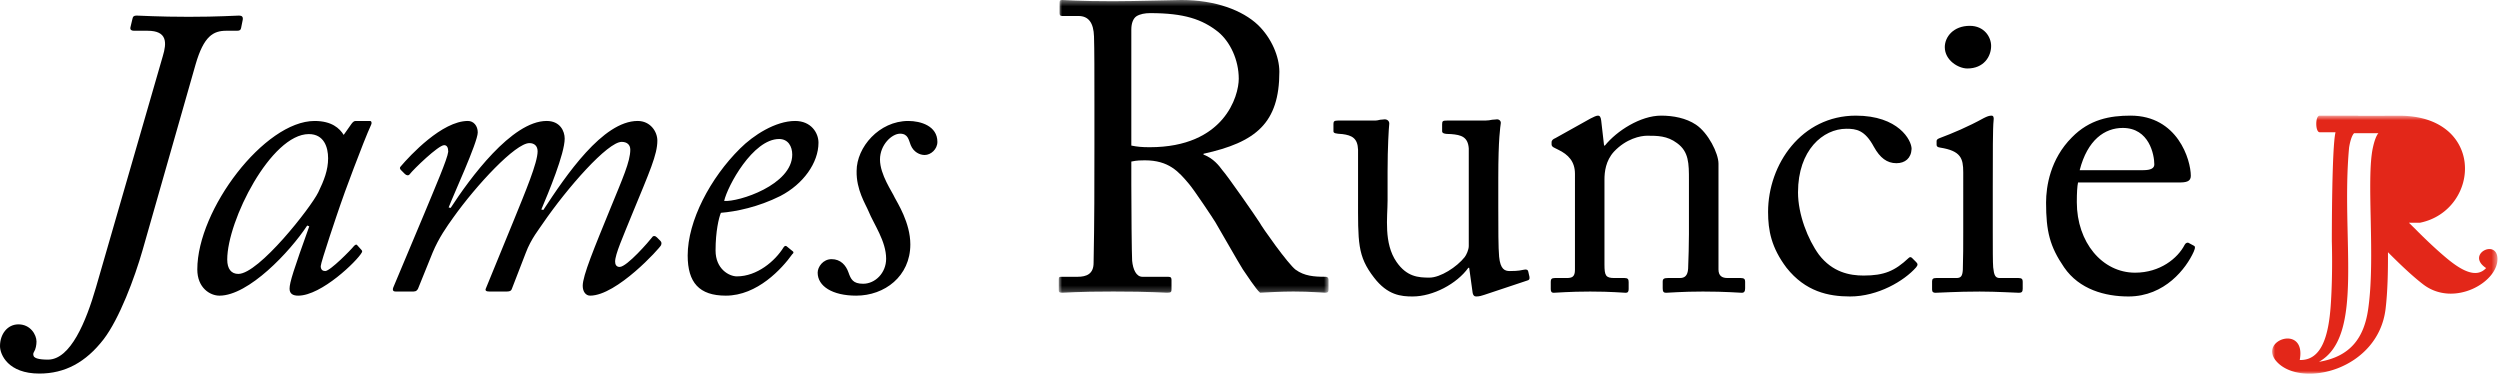
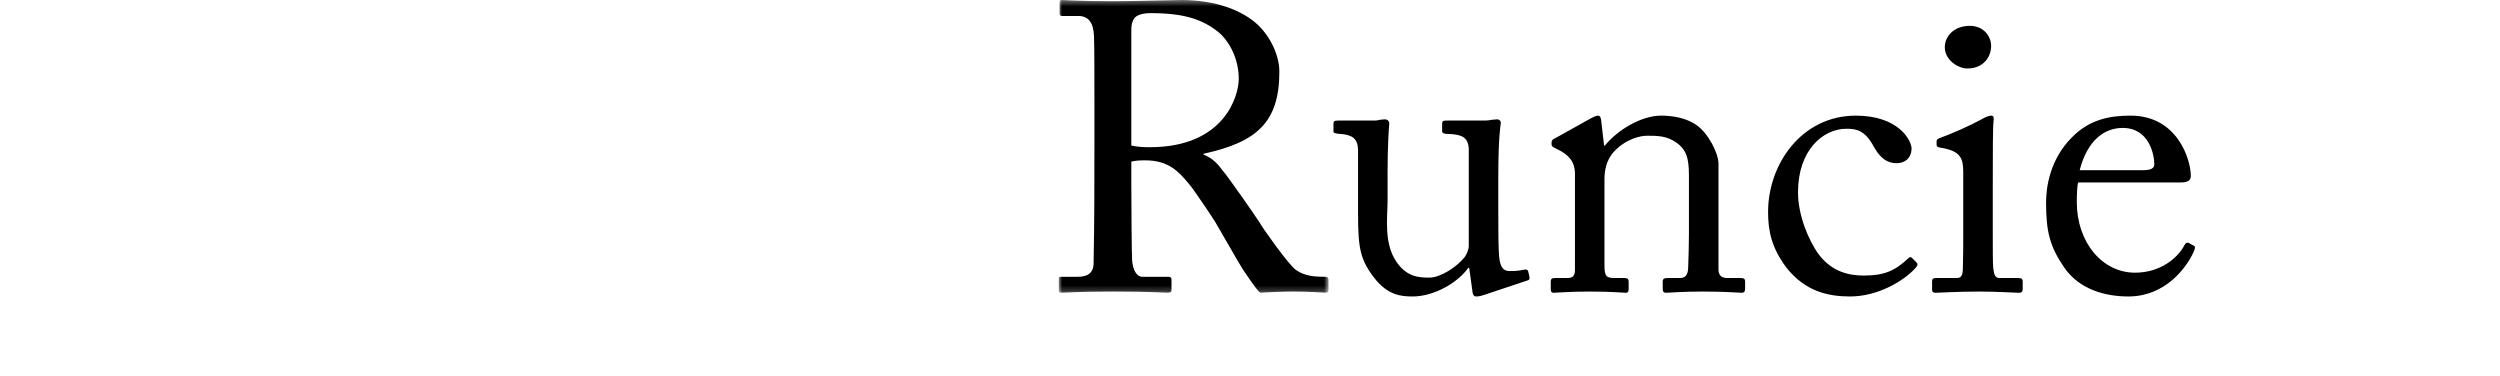
<svg xmlns="http://www.w3.org/2000/svg" xmlns:xlink="http://www.w3.org/1999/xlink" width="439" height="66" viewBox="0 0 439 66">
  <defs>
    <path id="a" d="M.915.377h47.38v51.412H.915z" />
-     <path id="c" d="M.983.683h39.573V46H.983z" />
  </defs>
  <g fill="none" fill-rule="evenodd">
-     <path d="M25.058 43.852c-1.44 5.04-4.104 12.097-6.84 15.697-3.169 4.105-6.84 6.049-11.306 6.049C1.44 65.598 0 62.285 0 60.773c0-2.088 1.296-3.816 3.24-3.816 2.09 0 3.17 1.8 3.17 3.024 0 .577-.145 1.369-.434 1.8-.215.289-.144.649 0 .865.216.215.721.504 2.45.504 3.96 0 6.695-6.697 8.424-12.673L28.586 9.865c.721-2.376.792-4.464-2.664-4.464h-2.376c-.432 0-.72-.144-.648-.576l.36-1.513c.072-.432.288-.575.72-.576.576 0 3.888.217 9.145.217 5.256 0 8.208-.217 8.856-.216.505 0 .721.216.65.719l-.289 1.44c-.073.36-.217.505-.72.505h-1.873c-2.304 0-3.96.936-5.4 5.904l-9.289 32.547zm30.83-10.081c1.008-2.088 1.728-3.889 1.728-5.977 0-1.944-.72-4.248-3.384-4.248-6.625 0-14.33 15.193-14.33 22.034 0 1.656.72 2.52 1.945 2.52 3.6 0 12.745-11.665 14.04-14.329zm9.073-12.529c.288 0 .36.36.216.648-1.368 2.952-5.04 12.89-5.4 14.041-.432 1.224-3.457 10.153-3.457 10.801 0 .648.36.864.792.864.864 0 4.537-3.744 5.04-4.392.216-.216.433-.36.577-.144l.648.72c.216.216.288.36.144.575-.792 1.441-7.057 7.562-11.161 7.562-.864 0-1.513-.289-1.513-1.225 0-1.08.72-3.312 3.457-10.945l-.36-.143c-3.024 4.608-10.297 12.313-15.41 12.313-1.656 0-3.888-1.369-3.888-4.609 0-10.513 11.809-26.066 20.594-26.066 3.024 0 4.393 1.296 5.112 2.448l1.369-1.944c.216-.288.432-.504.72-.504h2.52zm4.533 29.954c-.36 0-.648-.144-.432-.72l5.472-13.033c1.873-4.537 4.033-9.505 4.177-10.8 0-.72-.217-1.153-.72-1.153-1.01 0-5.401 4.248-6.05 5.112-.215.288-.575.216-.863-.072l-.648-.648c-.216-.216-.288-.432-.072-.648 1.656-1.944 7.272-7.993 11.809-7.993 1.008 0 1.728.865 1.728 2.017 0 1.728-4.392 11.232-5.112 13.177l.359.072c3.313-5.113 10.729-15.266 16.85-15.266 2.377 0 3.169 1.801 3.169 3.097 0 2.664-2.881 9.576-4.105 12.457l.36.072c3.96-6.049 10.44-15.626 16.56-15.626 2.234 0 3.458 1.872 3.458 3.456 0 2.45-1.368 5.473-4.393 12.818-1.656 4.104-3.024 7.128-3.024 8.425 0 .504.216.936.792.936 1.296 0 5.257-4.609 5.688-5.185.217-.36.577-.288.865 0l.576.576c.216.216.288.432.144.792-.216.504-7.777 8.857-12.457 8.857-.72 0-1.297-.648-1.297-1.728 0-1.8 2.017-6.625 4.897-13.68 2.088-5.114 3.457-8.138 3.457-10.226 0-.864-.577-1.368-1.513-1.368-2.448 0-9.505 7.992-13.897 14.401-.504.792-2.016 2.592-2.952 5.112l-2.45 6.337c-.143.36-.431.432-1.006.432h-2.881c-.576 0-.864-.144-.648-.576l4.897-11.953c2.016-4.969 4.176-10.08 4.176-12.097 0-.936-.576-1.44-1.44-1.44-2.45 0-9.29 7.344-13.393 13.105-1.081 1.512-2.52 3.528-3.601 6.12l-2.592 6.41c-.288.431-.504.431-1.152.431h-2.736zm57.671-15.913c2.52.216 11.953-2.808 11.953-8.137 0-1.44-.72-2.736-2.304-2.736-4.608 0-9.073 8.28-9.65 10.873m-6.407 9.577c0-6.05 3.96-13.61 9.216-18.794 2.304-2.304 6.192-4.824 9.648-4.824 2.81 0 4.105 2.088 4.105 3.816 0 3.529-2.665 7.273-6.696 9.36-3.888 1.945-7.778 2.738-10.442 2.953-.36.865-.935 3.24-.935 6.625 0 3.24 2.376 4.537 3.743 4.537 3.53 0 6.698-2.665 8.21-5.113.144-.216.36-.36.648-.072l.792.648c.36.216.36.432.072.648-1.8 2.52-6.12 7.273-11.665 7.273-4.68 0-6.697-2.304-6.697-7.057m22.824 3.024c0-1.008.936-2.376 2.448-2.376 1.584 0 2.52 1.08 2.952 2.304.433 1.224.792 2.016 2.593 2.016 2.088 0 4.032-1.872 4.032-4.392 0-3.096-2.16-6.05-3.096-8.353-.505-1.224-2.16-3.744-2.089-7.056 0-4.177 3.961-8.785 9.073-8.785 2.16 0 5.112.864 5.112 3.672 0 1.296-1.151 2.304-2.232 2.304-.864 0-1.944-.503-2.448-1.728-.36-.864-.432-2.016-1.872-2.016-1.44 0-3.528 1.944-3.528 4.536 0 2.665 2.16 5.689 2.592 6.697.432.864 2.736 4.392 2.736 8.209 0 5.616-4.536 9-9.504 9-4.177 0-6.769-1.656-6.769-4.032" fill="#000" />
    <g transform="translate(185 -.377)">
      <mask id="b" fill="#fff">
        <use xlink:href="#a" />
      </mask>
      <path d="M13.66 25.939c1.08.216 1.873.288 3.24.288 13.106 0 15.626-9.001 15.626-12.025 0-3.312-1.512-6.48-3.6-8.21-2.809-2.231-5.977-3.311-11.953-3.311-.865 0-1.8.144-2.449.576-.504.36-.864 1.152-.864 2.304v20.378zM7.18 18.81c0-5.33 0-9.937-.072-12.026-.073-2.376-.936-3.6-2.737-3.6h-2.88c-.36 0-.432-.216-.432-.504V.88c0-.36.072-.504.432-.504.648 0 2.88.216 8.93.216 4.031 0 10.728-.216 12.024-.216 5.976 0 10.73 1.8 13.465 4.392 2.376 2.304 3.745 5.545 3.745 8.209 0 9-4.105 12.385-13.322 14.4v.145c1.728.648 2.737 1.944 3.312 2.736.865.936 5.977 8.28 6.553 9.217.36.72 4.968 7.273 6.337 8.28 1.512 1.08 3.168 1.225 5.184 1.225.504 0 .576.288.576.576v1.584c0 .432-.072.648-.576.648-.576 0-2.448-.216-5.616-.216-2.089 0-4.752.144-5.832.216-.793-.72-2.377-3.168-3.025-4.104-.576-.864-4.464-7.704-4.825-8.281-.287-.504-3.744-5.688-4.608-6.696-1.872-2.232-3.6-4.177-7.777-4.177-.647 0-1.368 0-2.376.216v4.033c0 4.248.072 12.313.144 13.393.144 1.512.72 2.808 1.8 2.808h4.537c.504 0 .576.216.576.576v1.584c0 .504-.072.648-.792.648-.792 0-2.593-.216-9.433-.216-6.553 0-8.209.216-9 .216-.577 0-.577-.216-.577-.576v-1.656c0-.36 0-.576.36-.576h2.952c1.584 0 2.808-.504 2.808-2.448.145-7.13.145-13.897.145-20.738V18.81z" fill="#000" mask="url(#b)" />
    </g>
    <path d="M263.1 36.58c0 3.455 0 6.983.145 8.496.216 2.232 1.007 2.52 1.873 2.52.431 0 1.511 0 2.375-.216.576-.144.793 0 .865.288l.215.936c.072.432-.073.576-.36.648l-7.56 2.52c-.432.144-.866.288-1.44.288-.289 0-.576-.144-.648-.864l-.576-4.176h-.145c-2.015 2.808-6.193 5.04-9.793 5.04-2.015 0-4.392-.216-6.768-3.312-2.953-3.816-2.808-6.192-2.808-14.113v-8.353c-.072-2.016-1.08-2.52-2.736-2.736-1.225-.072-1.584-.144-1.584-.504v-1.296c0-.433.143-.576.791-.576h6.409c.433 0 .72-.072 1.008-.144.288 0 .576-.072.792-.072.504 0 .864.36.793.864-.073.648-.289 4.032-.289 8.281v5.112c0 2.88-.72 7.49 1.584 10.801 1.8 2.592 3.816 2.736 5.761 2.736 1.944 0 4.825-1.872 6.192-3.6.289-.36.72-1.297.72-1.944V26.066c-.144-2.016-1.296-2.376-3.095-2.52-1.225 0-1.584-.144-1.584-.504v-1.224c0-.576.142-.648.863-.648h6.697c.504 0 .864-.072 1.223-.144.361 0 .648-.072.865-.072.432 0 .719.36.649.72-.073.648-.434 2.52-.434 9.576v5.33zm38.665 10.728c0 1.152.648 1.512 1.584 1.512h2.305c.646 0 .791.216.791.648v1.152c0 .504-.145.792-.576.792-.504 0-2.737-.216-6.84-.216-3.672 0-5.978.216-6.482.216-.43 0-.576-.216-.576-.792v-1.152c0-.504.217-.648.938-.648h2.086c.793 0 1.37-.36 1.442-1.656.07-1.872.142-4.176.142-6.049v-9.504c0-2.88 0-4.969-2.087-6.48-1.728-1.297-3.456-1.297-5.257-1.297-1.153 0-3.672.504-5.832 2.808-1.44 1.584-1.657 3.528-1.657 4.896v14.906c0 1.944.217 2.376 1.73 2.376h1.8c.576 0 .718.216.718.72v1.224c0 .432-.142.648-.503.648-.504 0-2.448-.216-6.264-.216-3.672 0-5.977.216-6.408.216-.362 0-.504-.216-.504-.648v-1.296c0-.432.142-.648.72-.648h2.086c.938 0 1.442-.216 1.442-1.44V30.53c0-2.16-1.152-3.384-2.953-4.248l-.576-.288c-.504-.216-.577-.432-.577-.648v-.36c0-.36.29-.576.65-.72l6.192-3.457c.576-.288 1.008-.503 1.295-.503.361 0 .504.288.576.864l.504 4.392h.145c2.088-2.592 6.263-5.256 9.865-5.256 2.16 0 4.392.432 6.12 1.584 2.16 1.44 3.961 5.04 3.961 6.84v18.578zm13.965-13.537c0 3.888 1.729 8.28 3.672 10.945 2.377 3.096 5.4 3.672 7.849 3.672 3.6 0 5.473-.792 7.92-3.096.145-.144.362-.216.577 0l.72.72c.287.288.36.504 0 .936-2.088 2.376-6.697 5.113-11.593 5.113-3.817 0-7.848-.865-11.161-5.04-2.664-3.529-3.24-6.554-3.24-9.794 0-8.425 5.904-16.92 15.408-16.92 7.49 0 9.793 4.32 9.793 5.831-.072 1.656-1.152 2.52-2.664 2.52-1.656 0-2.88-.936-3.96-2.88-1.585-2.952-3.096-3.168-4.825-3.168-4.103 0-8.496 3.744-8.496 11.161M341.505 8.28c0-1.8 1.512-3.744 4.393-3.744 2.52 0 3.744 1.945 3.744 3.529 0 1.872-1.295 3.96-4.176 3.96-1.584 0-3.96-1.44-3.96-3.744zm3.24 21.963c0-2.448-.43-3.745-4.03-4.321-.505-.072-.649-.216-.649-.504v-.648c0-.216.144-.36.503-.504 2.305-.864 5.041-2.016 7.778-3.528.574-.288.935-.432 1.367-.432.36 0 .432.36.36.864-.143 1.224-.143 5.76-.143 11.737v7.849c0 2.808 0 5.4.072 6.192.143 1.368.36 1.873 1.15 1.873h3.313c.576 0 .721.215.721.648v1.224c0 .504-.145.719-.649.719-.576 0-3.888-.215-6.912-.215-4.176 0-6.984.215-7.777.215-.36 0-.576-.144-.576-.575v-1.441c0-.432.216-.575.72-.575h3.528c.793 0 1.08-.29 1.152-1.441.072-2.16.072-4.392.072-6.552V30.243zm31.61-.361c1.367 0 1.943-.36 1.943-1.008 0-1.656-.863-6.409-5.545-6.409-3.168 0-6.191 2.09-7.56 7.417h11.162zm-11.45 2.16c-.144.65-.216 1.8-.216 3.457 0 7.056 4.465 12.384 10.227 12.384 4.39 0 7.488-2.52 8.71-4.896.145-.288.434-.432.649-.36l.937.504c.215.072.36.288 0 1.081-1.296 2.88-5.041 7.848-11.45 7.848-4.104 0-8.64-1.224-11.305-5.113-2.52-3.672-3.168-6.336-3.168-11.377 0-2.808.72-7.632 4.537-11.448 3.095-3.169 6.697-3.817 10.297-3.817 8.28 0 10.584 7.777 10.584 10.585 0 1.008-.864 1.152-2.016 1.152h-17.785z" fill="#000" />
    <g transform="translate(398 19.623)">
      <mask id="d" fill="#fff">
        <use xlink:href="#c" />
      </mask>
-       <path d="M18.681 6.292c-1.215 5.578.49 19.42-.84 28.44-.718 4.869-3.024 8.238-8.59 9.174l-.003-.017C17.281 39.33 13.02 22.2 14.5 6.292c.347-2.141.883-2.521.883-2.521h4.268s-.507.403-.969 2.52m21.87 19.397c-.193-3.385-5.594-.621-1.992 1.76-1.729 1.89-4.385.405-7.01-1.798-2.8-2.35-5.447-5.087-5.447-5.087-.324-.312-.695-.677-1.102-1.078h1.97l.112-.024c2.46-.524 4.593-1.931 6.01-3.96 1.34-1.92 1.946-4.224 1.708-6.485a8.573 8.573 0 0 0-3.21-5.844C29.527 1.529 26.732.696 23.282.696h-.11c-1.853.01-3.592.015-5.167.015-.722 0-1.342-.002-1.866-.003a1.462 1.462 0 0 0-.266-.025H9.331c-.804 0-.778 2.916 0 2.916h2.787c-.65 2.637-.644 17.735-.649 19.132 0 0 .194 5.779-.196 11.314-.367 5.19-1.55 9.658-5.438 9.549 1.204-6.443-7.512-3.467-4.02.317 4.334 4.698 17.835 1.427 19.1-9.345.351-2.976.43-6.424.412-9.898 2.043 2.044 4.197 4.122 6.186 5.648 5.386 4.133 13.277-.423 13.038-4.628" fill="#E32719" mask="url(#d)" />
    </g>
  </g>
</svg>